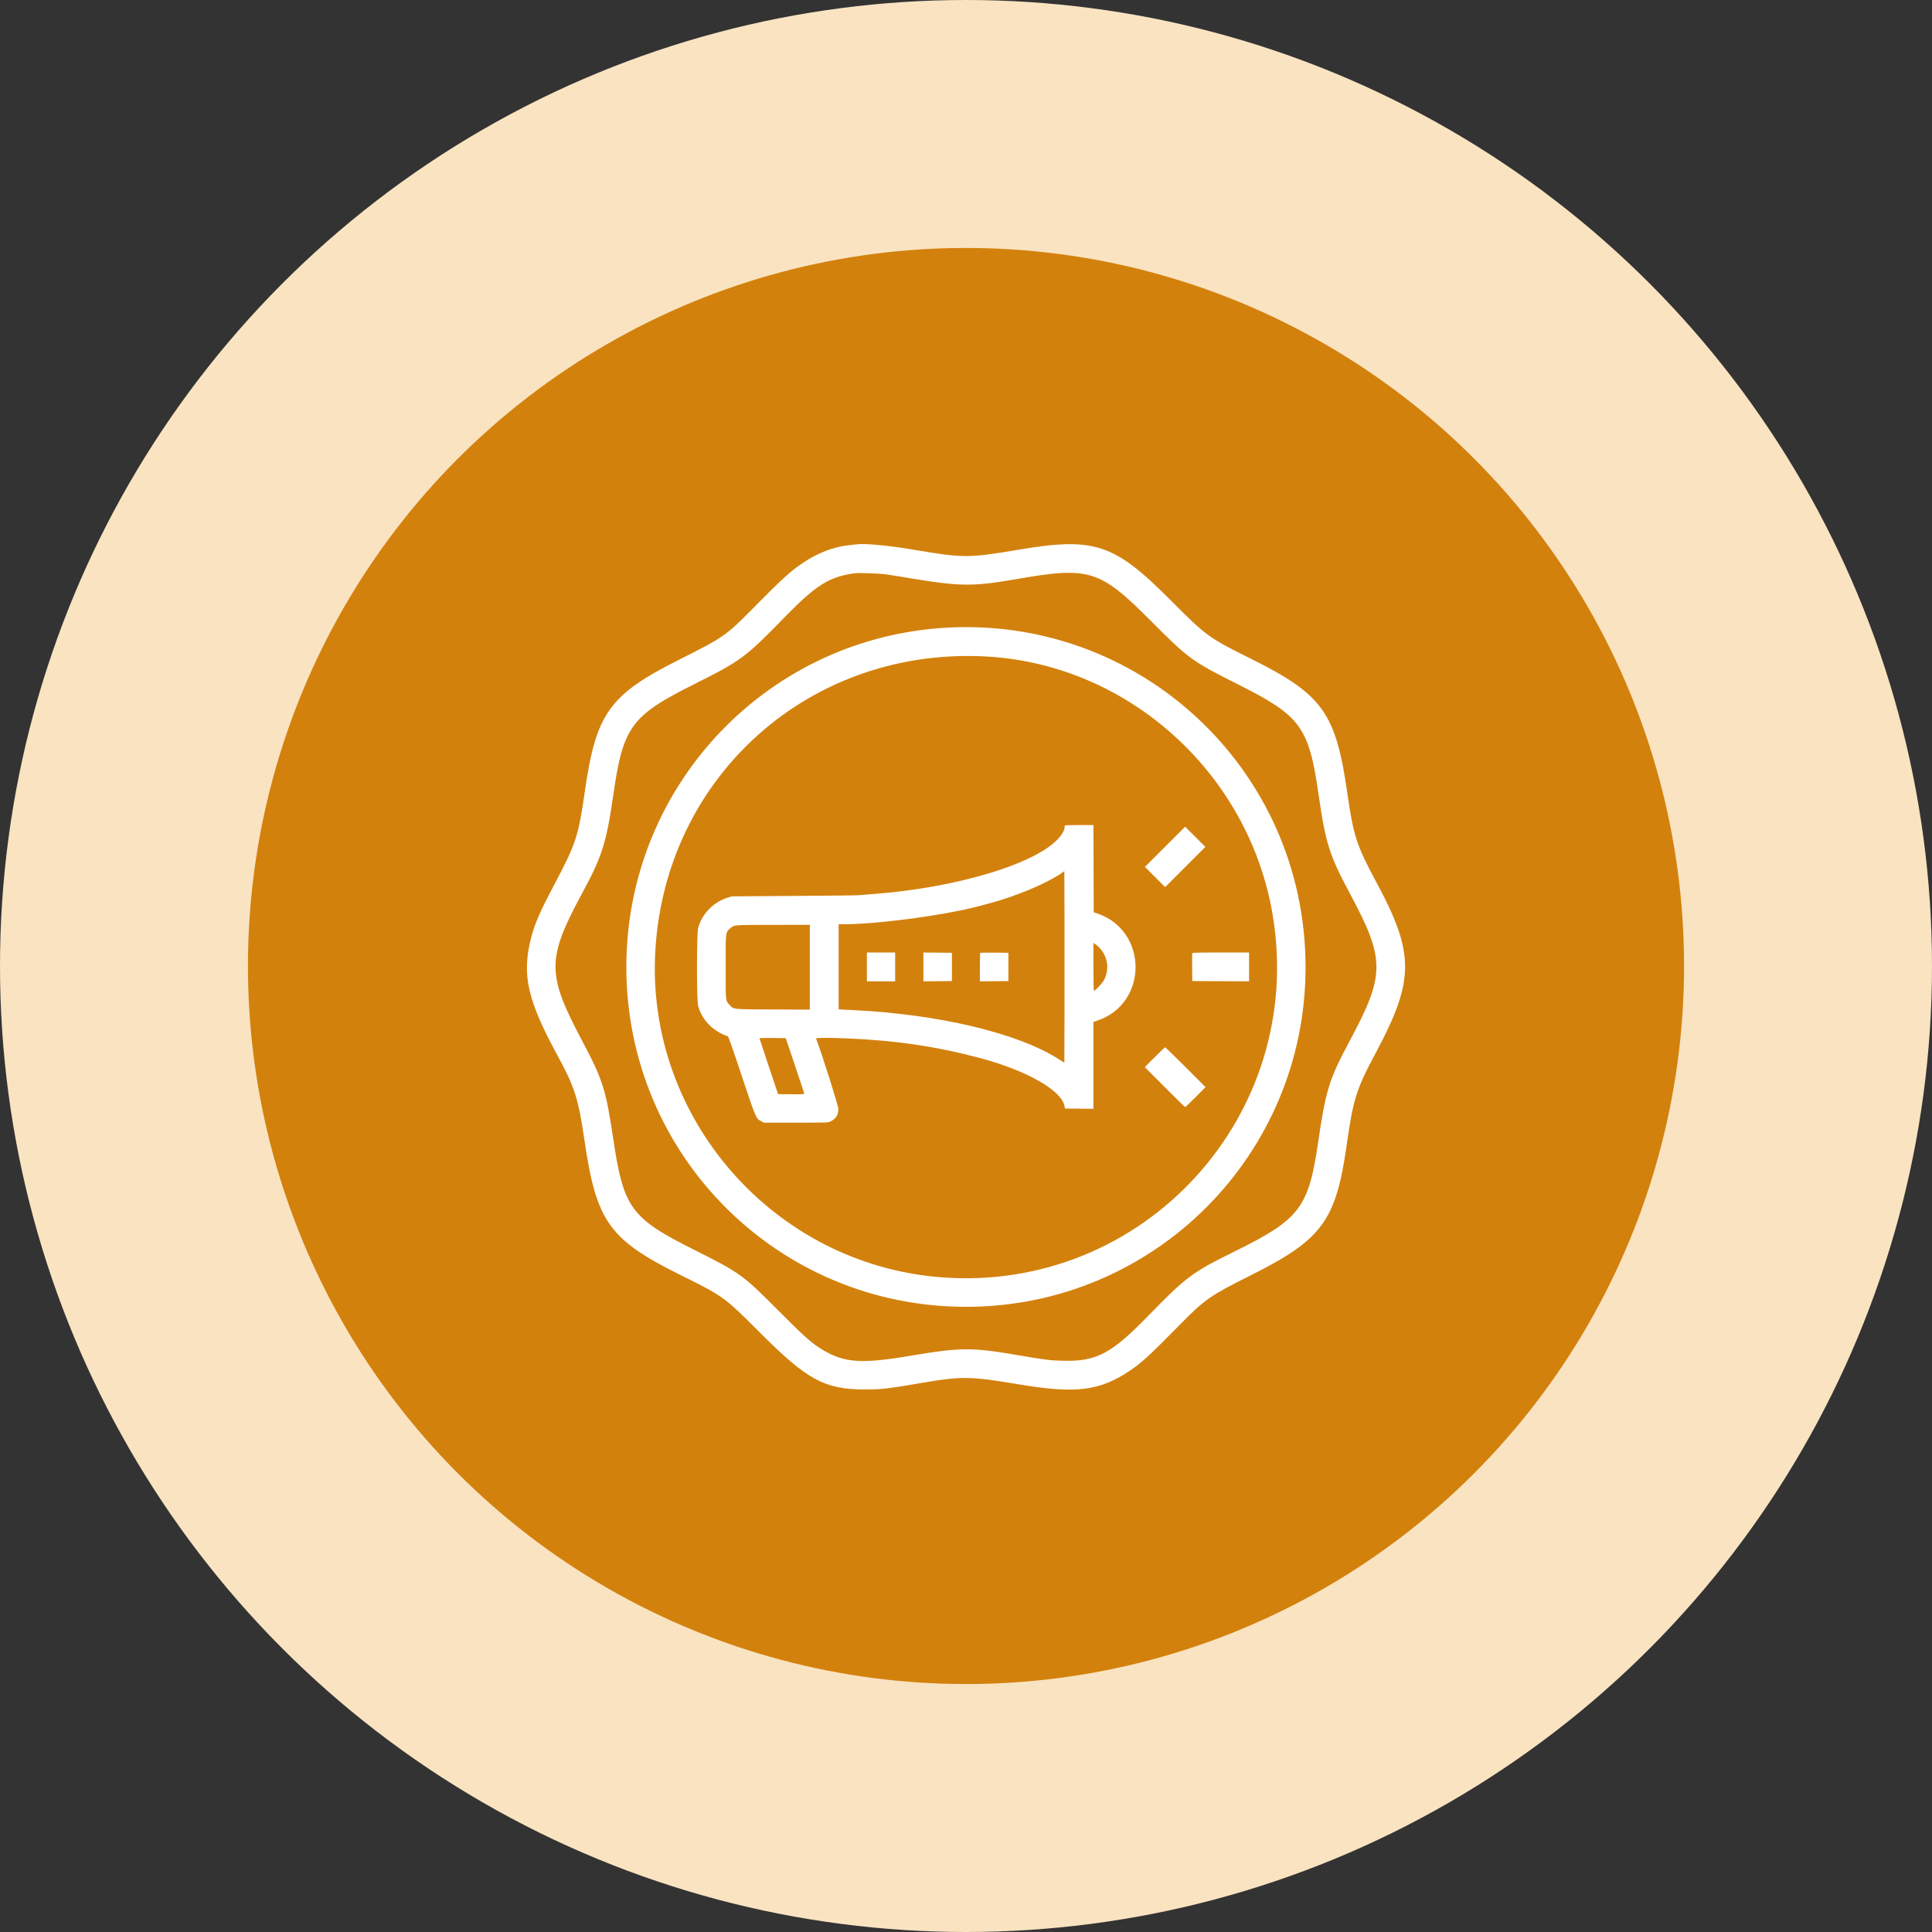
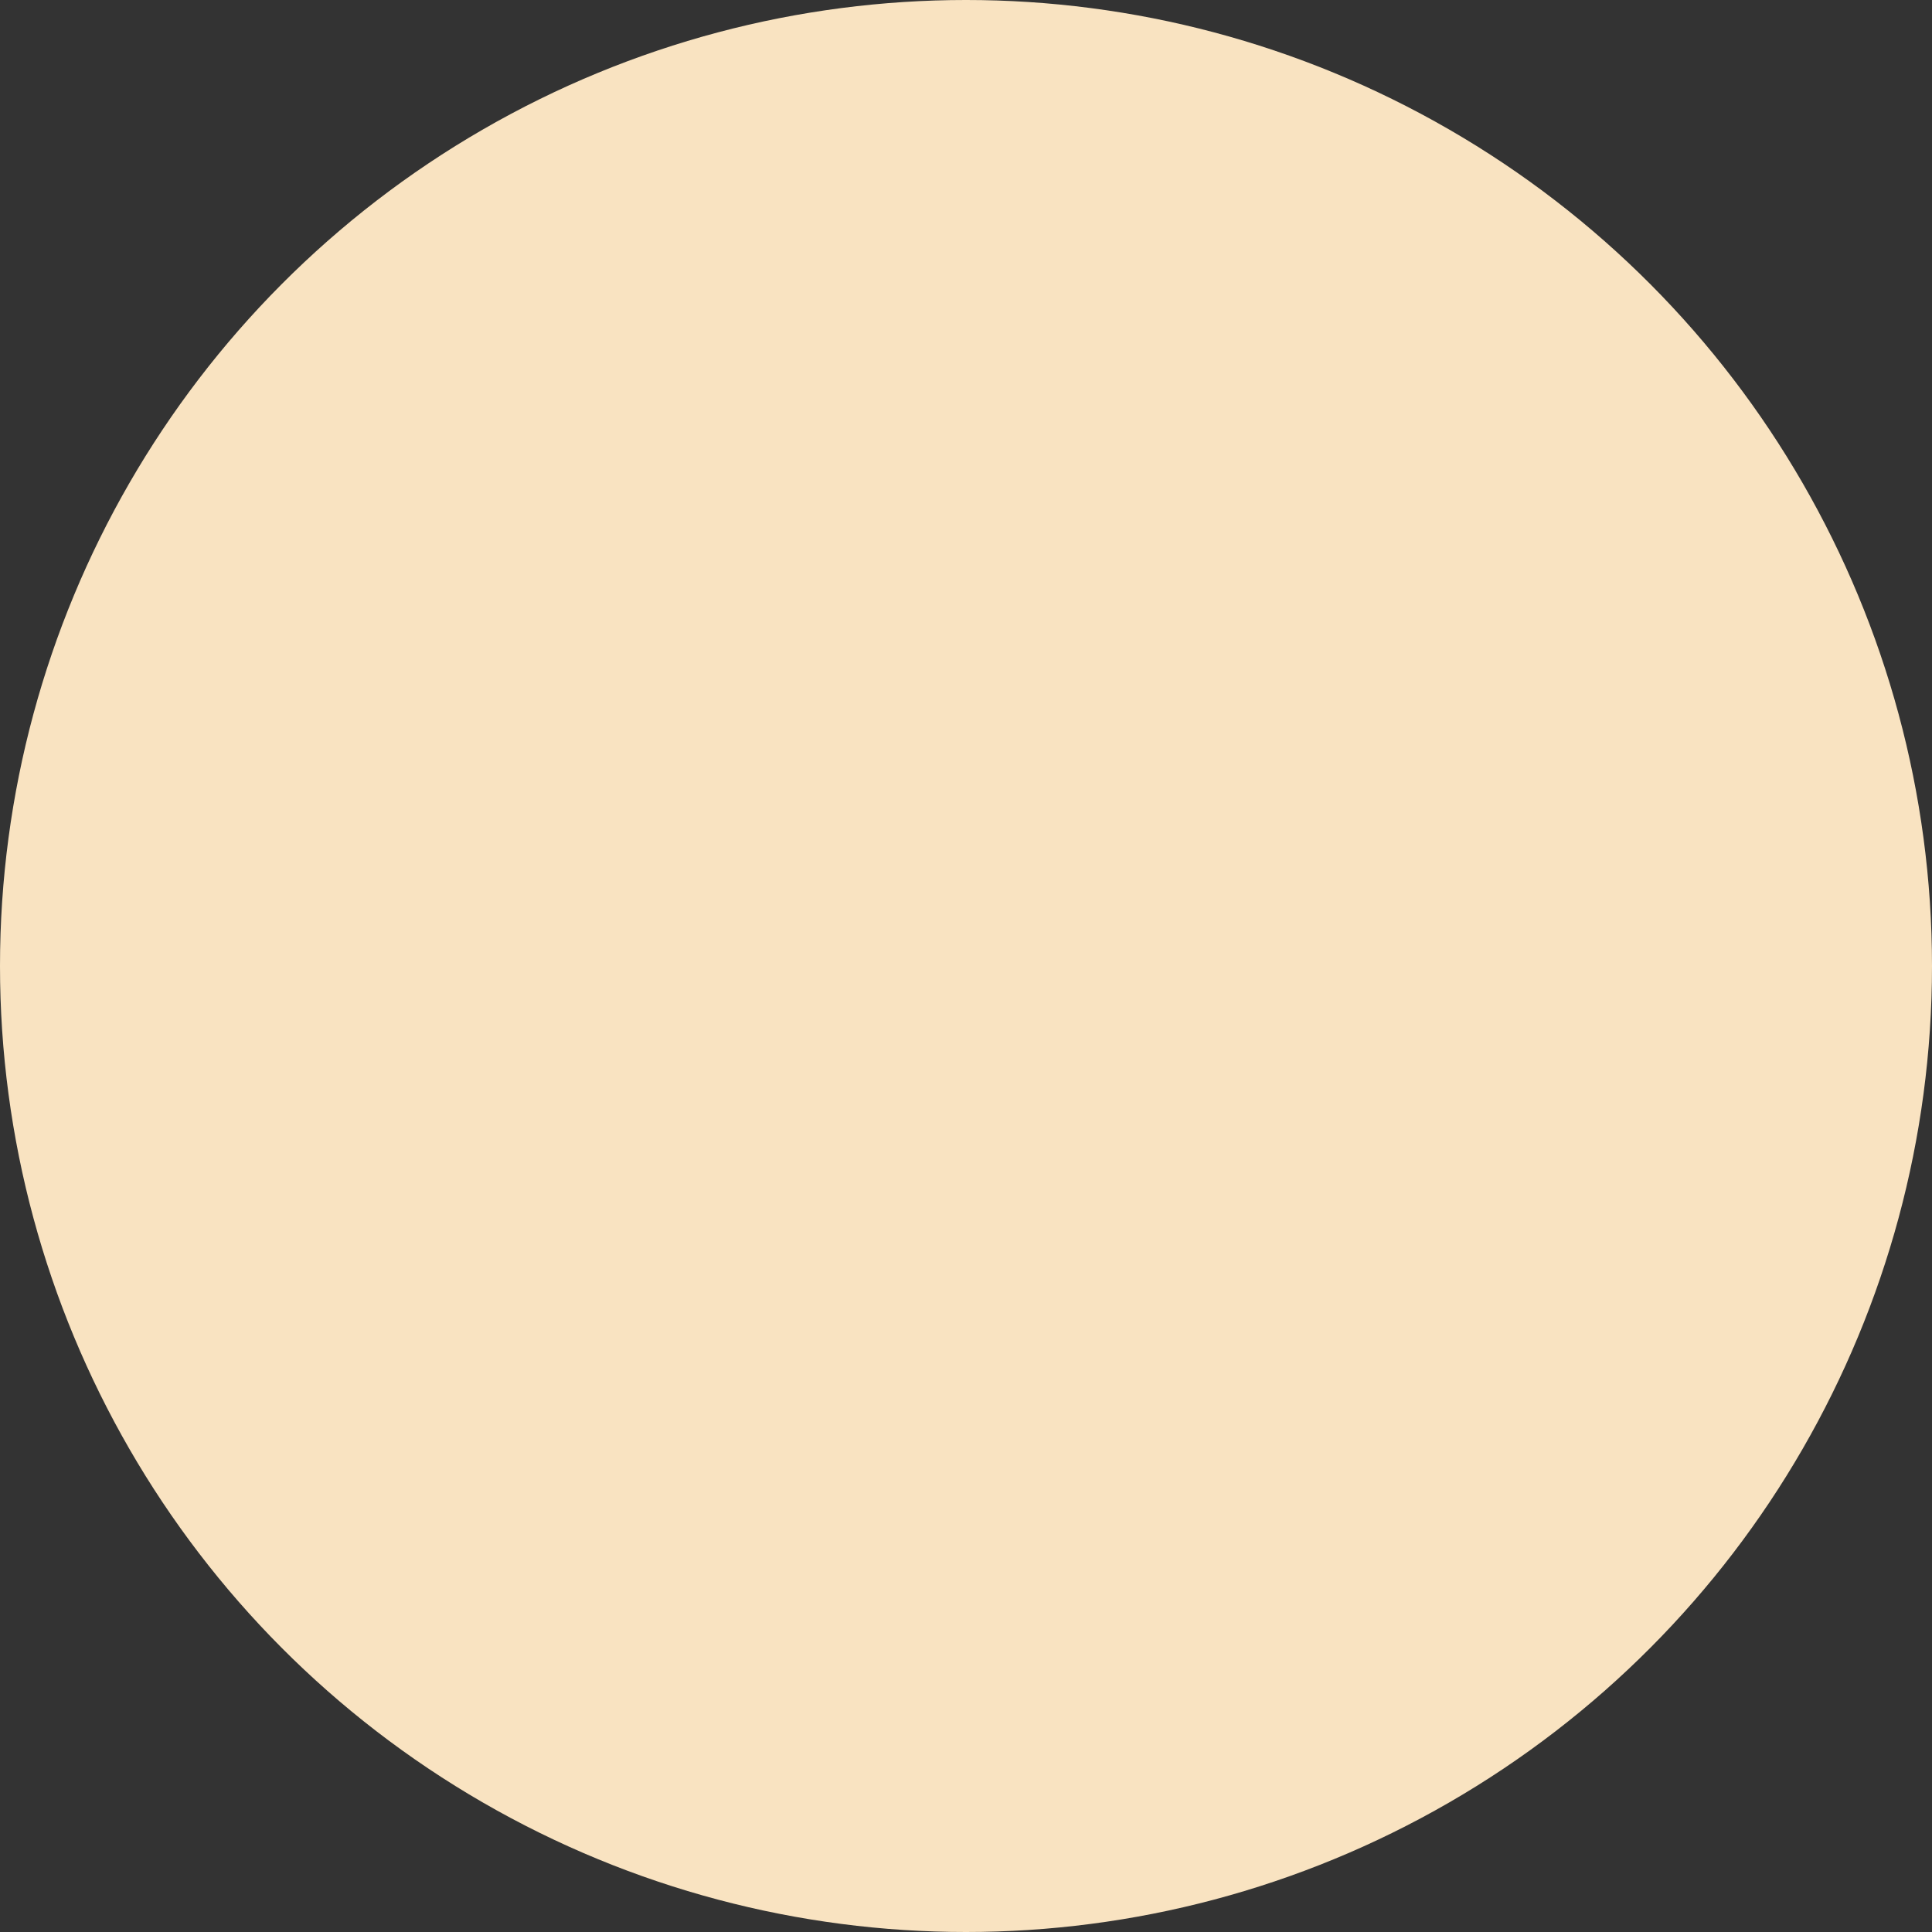
<svg xmlns="http://www.w3.org/2000/svg" width="70" height="70" viewBox="0 0 70 70" fill="none">
  <rect x="0" y="0" width="70" height="70" fill="#333333" stroke="none" />
  <circle cx="35" cy="35" r="35" fill="#F9E3C1" />
-   <circle cx="35" cy="35" r="26.016" fill="#D3810D" />
  <g clip-path="url(#clip0_488_662)">
-     <path fill-rule="evenodd" clip-rule="evenodd" d="M31.018 19.724C30.985 19.729 30.863 19.743 30.747 19.755C30.202 19.813 29.629 20.033 29.099 20.388C28.639 20.695 28.331 20.976 27.235 22.089C26.319 23.018 26.197 23.103 24.635 23.887C22.08 25.169 21.6 25.832 21.194 28.648C20.952 30.32 20.878 30.547 20.067 32.082C19.546 33.069 19.363 33.494 19.23 34.031C18.905 35.344 19.115 36.25 20.212 38.266C20.822 39.388 20.956 39.811 21.174 41.298C21.612 44.288 22.067 44.919 24.737 46.237C26.188 46.954 26.268 47.013 27.496 48.245C29.239 49.996 29.873 50.342 31.329 50.342C31.96 50.342 32.129 50.323 33.406 50.103C34.828 49.859 35.163 49.863 36.87 50.151C38.991 50.508 39.847 50.402 40.962 49.645C41.386 49.356 41.662 49.101 42.768 47.977C43.642 47.088 43.863 46.933 45.256 46.238C47.908 44.916 48.401 44.25 48.797 41.459C49.029 39.823 49.144 39.46 49.842 38.156C51.257 35.511 51.262 34.554 49.872 31.971C49.152 30.633 49.04 30.292 48.818 28.749C48.396 25.812 47.926 25.16 45.286 23.849C43.788 23.105 43.712 23.05 42.396 21.73C40.358 19.684 39.647 19.451 36.868 19.923C35.108 20.221 34.892 20.221 33.135 19.923C32.183 19.761 31.332 19.681 31.018 19.724ZM32.081 20.807C32.214 20.825 32.616 20.889 32.974 20.95C34.733 21.247 35.267 21.253 36.727 20.999C39.496 20.515 39.826 20.617 41.744 22.542C43.065 23.868 43.196 23.963 44.865 24.801C47.13 25.938 47.423 26.339 47.775 28.789C48.026 30.541 48.166 30.985 48.899 32.353C50.191 34.767 50.192 35.3 48.913 37.694C48.149 39.122 48.037 39.482 47.754 41.419C47.411 43.754 47.087 44.178 44.768 45.324C43.178 46.109 42.996 46.245 41.56 47.717C40.262 49.048 39.719 49.332 38.523 49.303C38.042 49.291 37.908 49.275 36.936 49.109C35.188 48.81 34.831 48.812 32.951 49.128C31.213 49.42 30.594 49.377 29.814 48.912C29.415 48.675 29.163 48.451 28.168 47.451C26.921 46.197 26.804 46.112 25.188 45.302C22.837 44.123 22.591 43.783 22.207 41.188C21.959 39.507 21.828 39.096 21.118 37.76C19.798 35.275 19.798 34.757 21.114 32.323C21.811 31.035 21.973 30.522 22.217 28.826C22.578 26.318 22.857 25.936 25.178 24.776C26.849 23.94 27.004 23.825 28.442 22.35C29.572 21.191 30.047 20.895 30.978 20.769C31.111 20.751 31.856 20.777 32.081 20.807ZM34.078 22.756C27.656 23.23 22.7 28.57 22.694 35.023C22.688 41.852 28.187 47.355 35.011 47.349C41.813 47.343 47.303 41.847 47.303 35.044C47.302 27.86 41.24 22.228 34.078 22.756ZM35.814 23.791C40.919 24.106 45.245 28.03 46.108 33.13C47.34 40.408 41.426 46.866 34.068 46.276C28.033 45.792 23.414 40.521 23.741 34.491C24.089 28.099 29.396 23.395 35.814 23.791ZM38.587 29.907C38.58 29.914 38.573 29.943 38.573 29.972C38.573 30.084 38.457 30.276 38.287 30.445C37.375 31.351 34.57 32.173 31.64 32.392C31.408 32.409 31.173 32.429 31.118 32.435C31.063 32.442 30.006 32.453 28.77 32.461L26.523 32.476L26.372 32.521C25.854 32.677 25.432 33.11 25.293 33.628C25.24 33.826 25.24 36.241 25.293 36.439C25.432 36.956 25.824 37.359 26.372 37.548C26.392 37.555 26.567 38.052 26.871 38.968C27.387 40.517 27.39 40.524 27.573 40.62L27.681 40.676H28.844C29.986 40.676 30.008 40.675 30.09 40.633C30.286 40.535 30.374 40.396 30.375 40.184C30.376 40.064 29.8 38.241 29.568 37.629C29.556 37.597 30.004 37.595 30.707 37.624C32.446 37.696 33.935 37.916 35.503 38.333C37.191 38.782 38.473 39.511 38.57 40.078L38.584 40.164L39.101 40.169L39.617 40.174V38.599V37.025L39.752 36.98C41.604 36.37 41.608 33.722 39.757 33.096L39.627 33.052L39.622 31.473L39.617 29.893H39.108C38.829 29.893 38.594 29.899 38.587 29.907ZM42.211 30.681L41.483 31.41L41.85 31.776L42.216 32.142L42.944 31.413L43.673 30.684L43.308 30.319C43.107 30.118 42.941 29.953 42.94 29.953C42.939 29.953 42.611 30.281 42.211 30.681ZM38.569 36.769L38.563 38.505L38.376 38.385C36.901 37.435 34.022 36.747 30.892 36.597L30.386 36.572V35.03V33.487H30.577C31.79 33.487 34.159 33.172 35.423 32.843C35.55 32.809 35.708 32.768 35.774 32.751C36.792 32.485 37.925 32.012 38.493 31.614L38.563 31.565L38.569 33.299C38.571 34.253 38.571 35.815 38.569 36.769ZM29.342 35.044V36.581L28.013 36.575C26.505 36.569 26.585 36.578 26.425 36.4C26.286 36.245 26.292 36.302 26.292 35.034C26.292 33.732 26.285 33.788 26.464 33.631C26.602 33.509 26.567 33.512 28.013 33.51L29.342 33.508V35.044ZM39.827 34.33C40.14 34.65 40.206 35.121 39.995 35.519C39.936 35.63 39.682 35.897 39.637 35.897C39.624 35.897 39.617 35.584 39.617 35.032V34.168L39.677 34.203C39.71 34.223 39.778 34.28 39.827 34.33ZM31.409 35.033V35.556H31.921H32.433V35.033V34.511H31.921H31.409V35.033ZM33.456 35.033V35.556L33.973 35.551L34.49 35.545V35.033V34.522L33.973 34.516L33.456 34.511V35.033ZM35.517 34.525C35.509 34.532 35.503 34.767 35.503 35.047V35.556L36.02 35.551L36.536 35.545V35.033V34.522L36.033 34.516C35.757 34.513 35.524 34.517 35.517 34.525ZM43.198 34.537C43.193 34.551 43.191 34.784 43.194 35.054L43.199 35.545L44.228 35.551L45.256 35.556V35.034V34.511H44.232C43.423 34.511 43.206 34.517 43.198 34.537ZM28.804 38.608C28.988 39.154 29.139 39.613 29.14 39.627C29.141 39.647 29.04 39.651 28.666 39.647L28.191 39.642L27.855 38.638C27.67 38.086 27.518 37.627 27.517 37.618C27.517 37.61 27.73 37.605 27.993 37.608L28.469 37.614L28.804 38.608ZM41.837 38.304L41.478 38.663L42.201 39.388C42.599 39.787 42.931 40.113 42.941 40.113C42.95 40.113 43.12 39.95 43.319 39.751L43.679 39.389L42.958 38.667C42.561 38.27 42.227 37.945 42.216 37.945C42.204 37.945 42.034 38.106 41.837 38.304Z" fill="white" />
-   </g>
+     </g>
  <defs>
    <clipPath id="clip0_488_662">
-       <rect width="31.818" height="31.818" fill="white" transform="translate(19.091 19.092)" />
-     </clipPath>
+       </clipPath>
  </defs>
</svg>